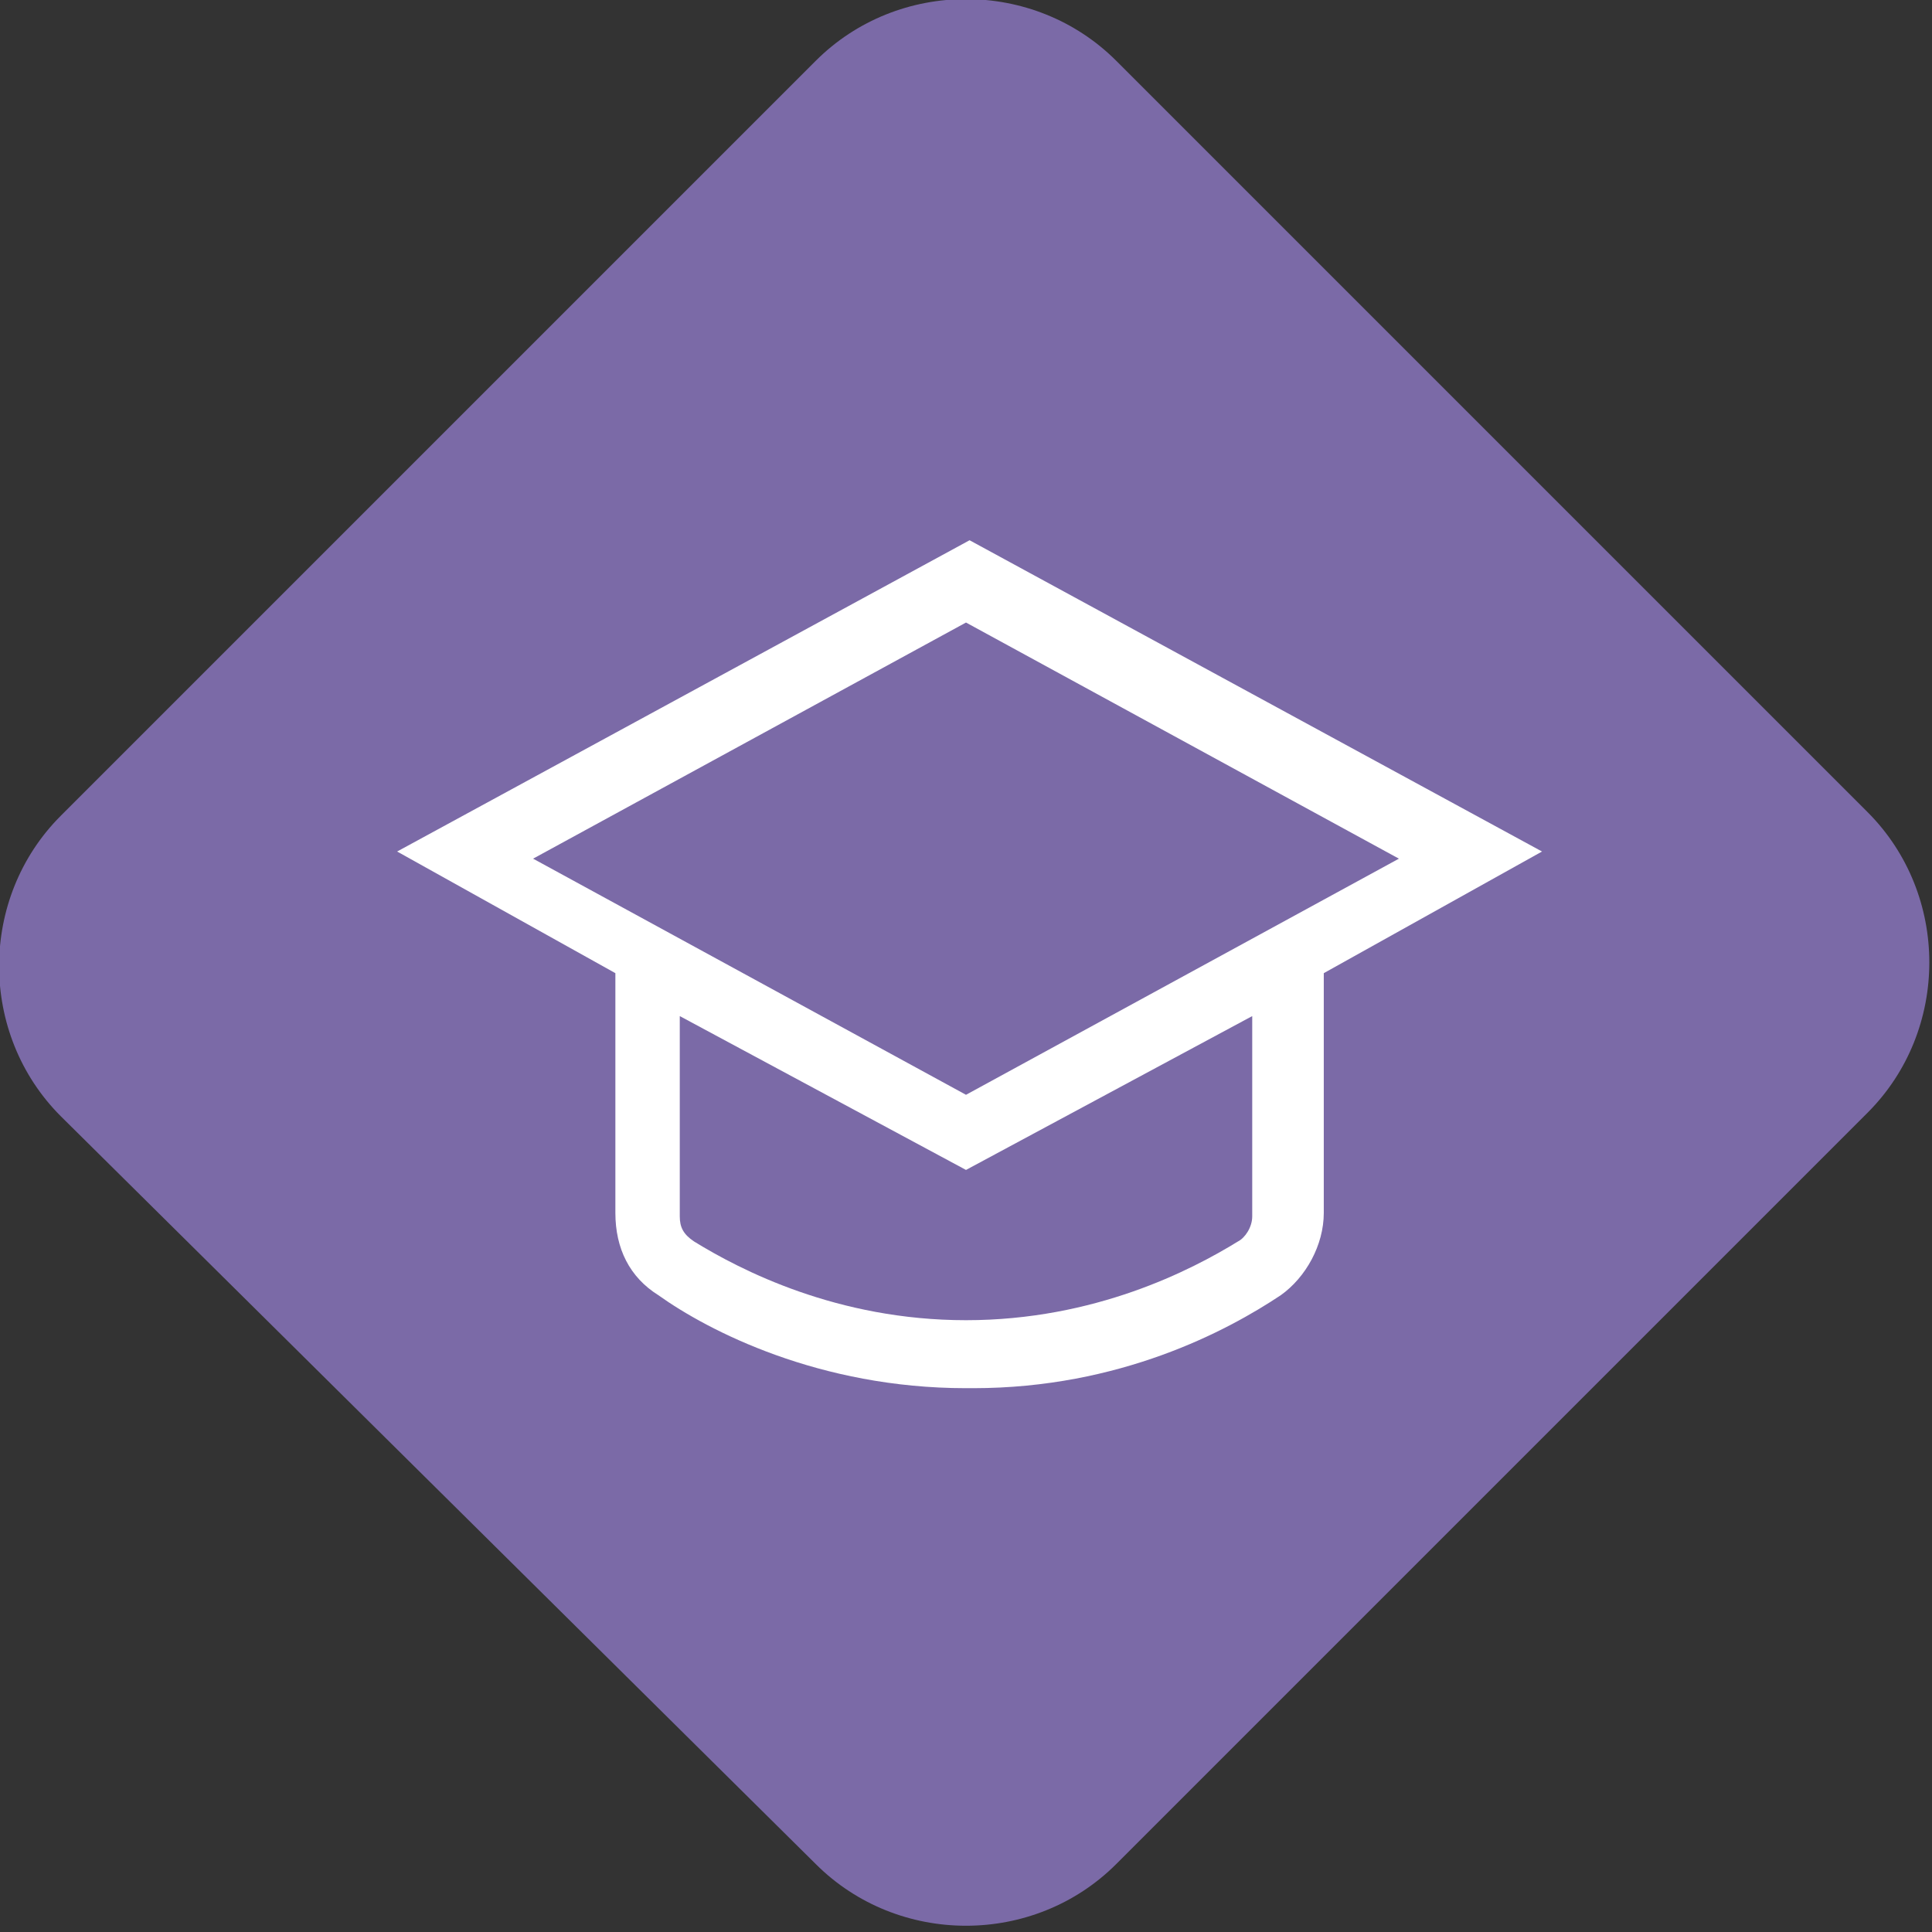
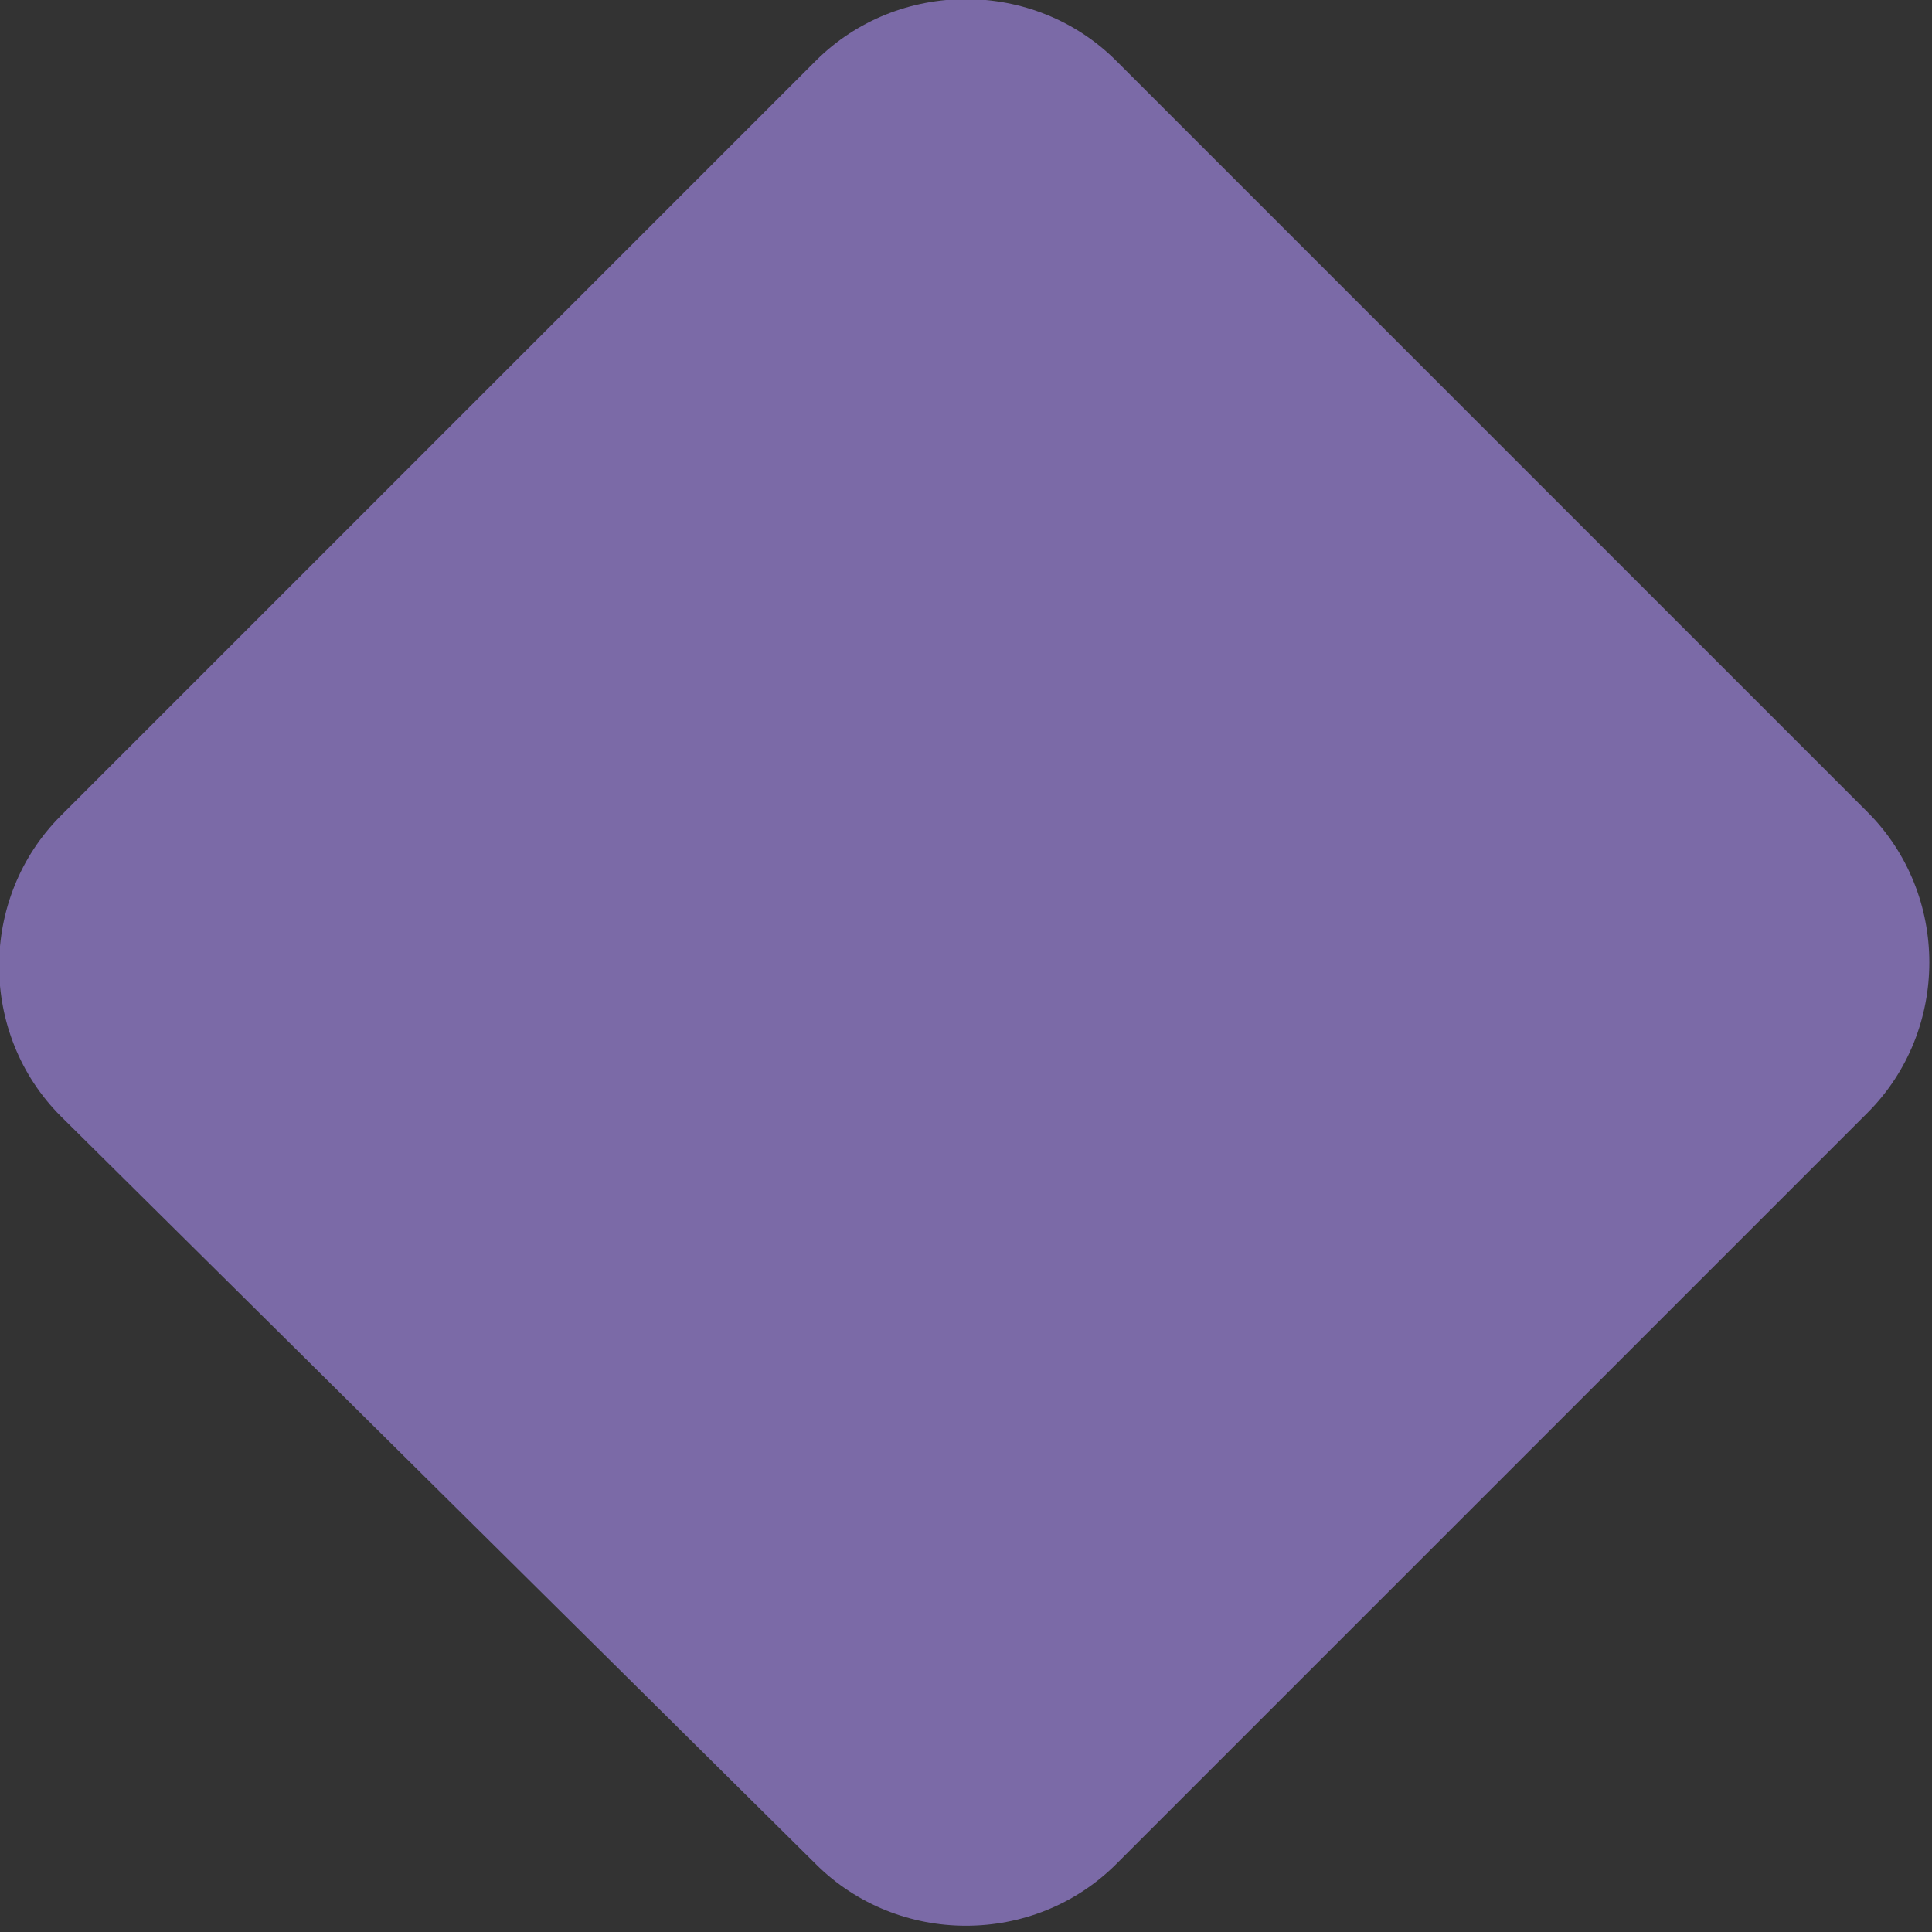
<svg xmlns="http://www.w3.org/2000/svg" id="Layer_1" width="44" height="44" data-name="Layer 1" version="1.1" viewBox="0 0 54 54">
  <rect x="0" y="0" width="54" height="54" fill="#333333" stroke="none" />
  <defs>
    <style>
      .cls-1 {
        fill: #7b6aa7;
      }

      .cls-1, .cls-2 {
        stroke-width: 0px;
      }

      .cls-2 {
        fill: #fff;
      }
    </style>
  </defs>
  <path class="cls-1" d="M22.8,1.7c2.3-2.3,6.1-2.3,8.4,0l21,21c2.3,2.3,2.3,6.1,0,8.4l-21,21c-2.3,2.3-6.1,2.3-8.4,0L1.7,31.2c-2.3-2.3-2.3-6.1,0-8.4L22.8,1.7Z" />
-   <path class="cls-2" d="M27,38.8c-4.1,0-7.2-1.6-8.6-2.6-.8-.5-1.2-1.3-1.2-2.3v-6.7l-6.1-3.4,16-8.7,16,8.7-6.1,3.4v6.7c0,.9-.5,1.8-1.2,2.3-1.5,1-4.5,2.6-8.6,2.6h0ZM19,28.4v5.6c0,.3.1.5.4.7,1.3.8,4,2.2,7.6,2.2s6.3-1.4,7.6-2.2c.2-.1.4-.4.4-.7v-5.6l-8,4.3-8-4.3h0ZM14.9,24l12.1,6.6,12.1-6.6-12.1-6.6-12.1,6.6Z" />
</svg>